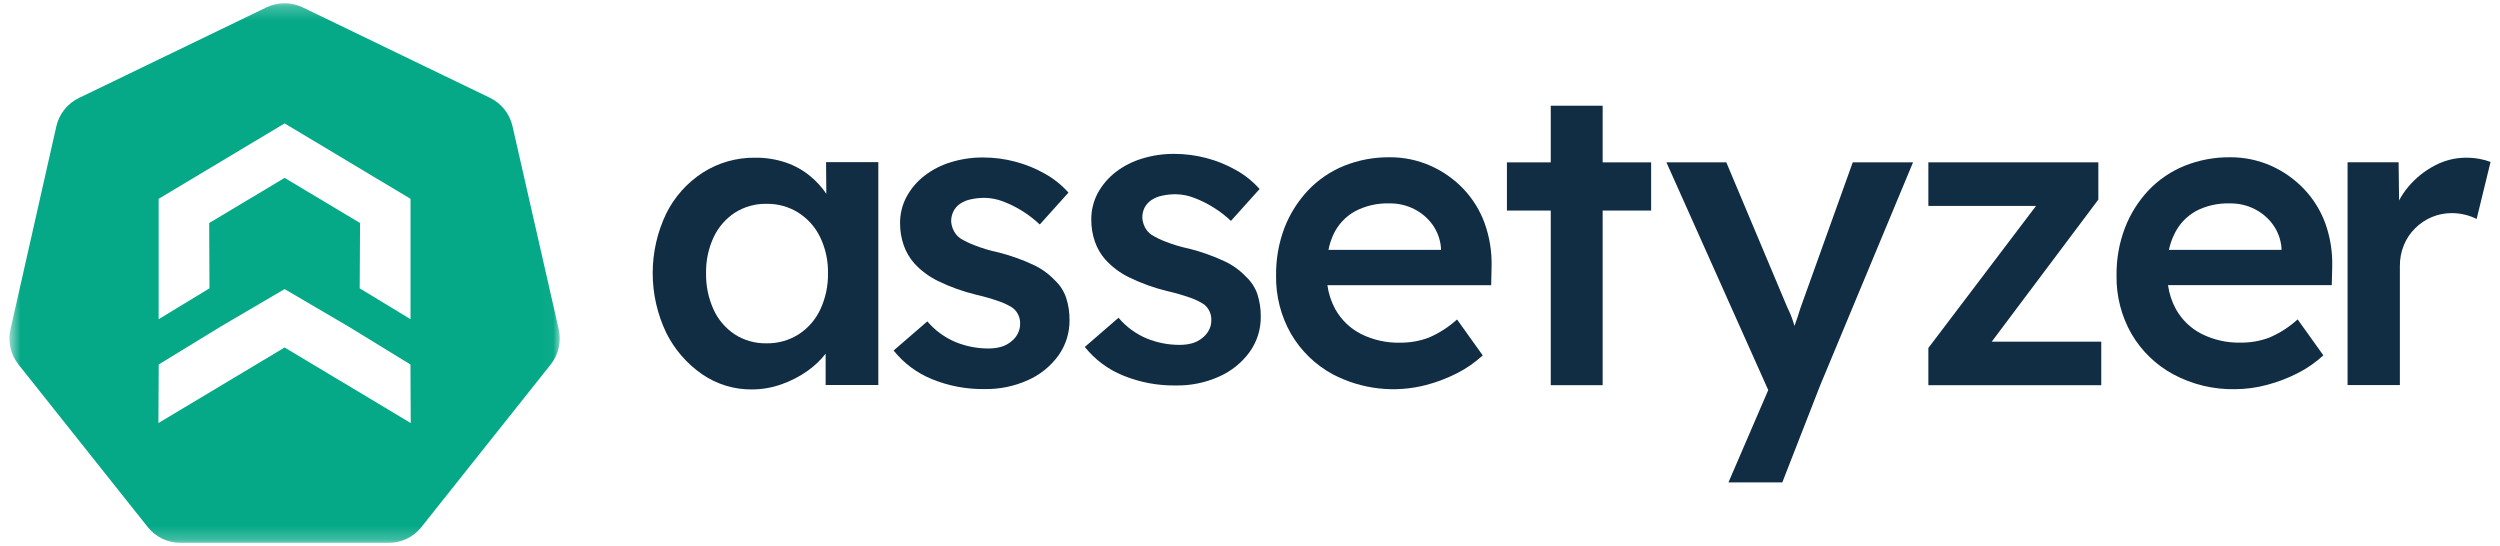
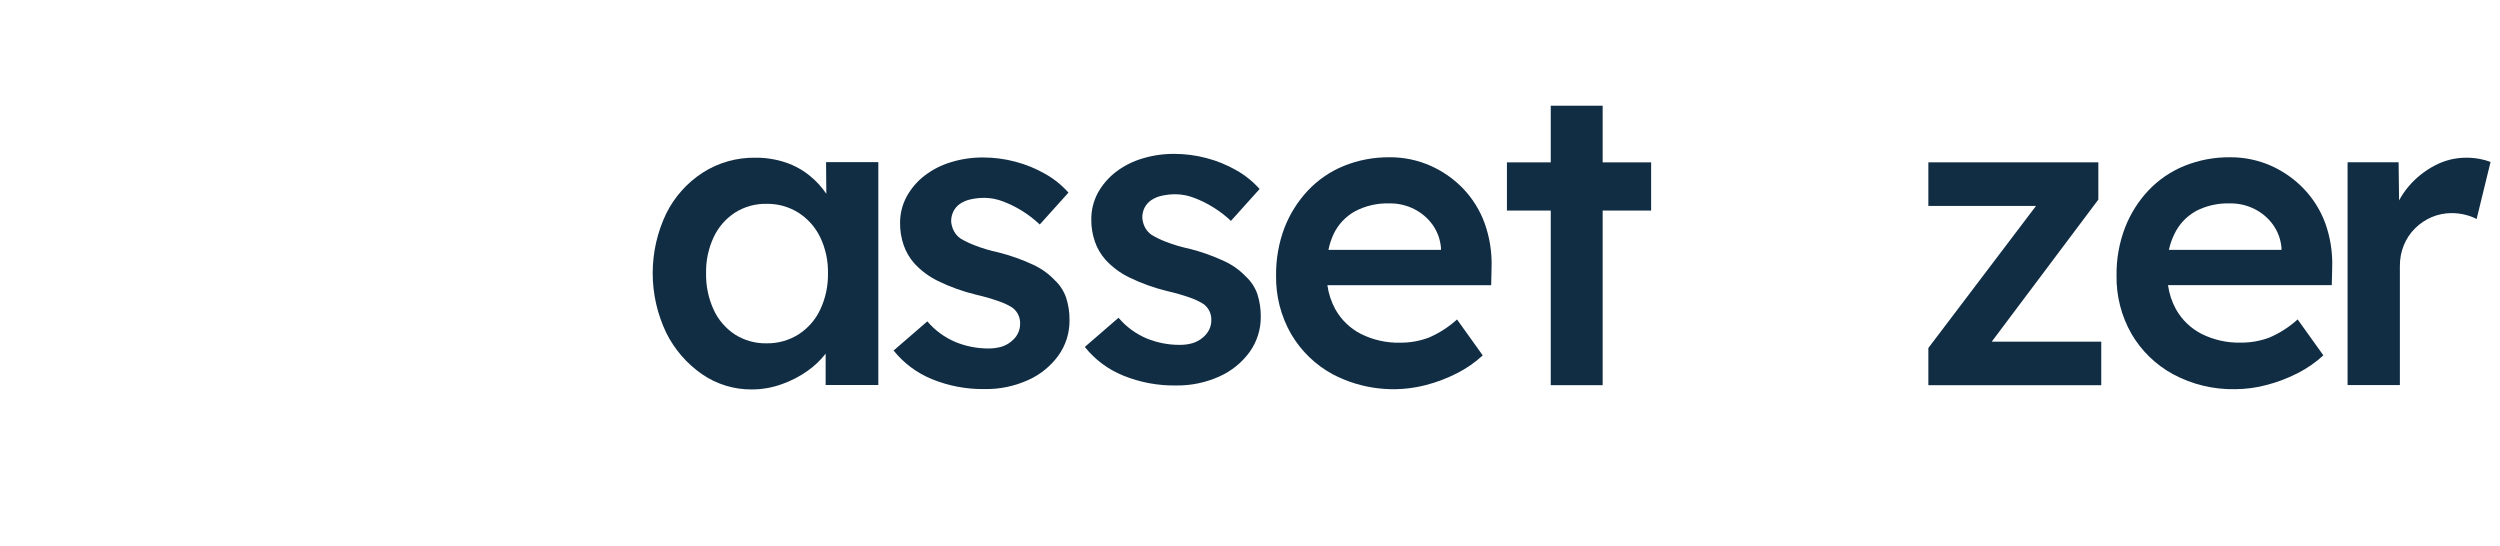
<svg xmlns="http://www.w3.org/2000/svg" width="183" height="40" viewBox="0 0 183 40" fill="none">
  <g clip-path="url(#clip0_9634_23183)">
    <path d="M60.487 14.185C60.162 13.704 59.77 13.274 59.323 12.905C58.793 12.464 58.187 12.123 57.535 11.901C56.809 11.656 56.047 11.535 55.281 11.544C53.926 11.525 52.596 11.902 51.451 12.629C50.303 13.369 49.375 14.406 48.767 15.632C48.115 16.993 47.777 18.484 47.777 19.994C47.777 21.504 48.115 22.995 48.767 24.357C49.371 25.574 50.273 26.618 51.389 27.391C52.461 28.129 53.733 28.518 55.032 28.507C55.785 28.507 56.532 28.376 57.24 28.118C57.909 27.881 58.542 27.553 59.121 27.142C59.619 26.791 60.062 26.369 60.437 25.889V28.18H64.293V11.87H60.468L60.487 14.185ZM58.446 24.481C57.749 24.918 56.941 25.144 56.119 25.131C55.296 25.149 54.486 24.923 53.791 24.481C53.115 24.035 52.578 23.409 52.239 22.672C51.856 21.832 51.666 20.916 51.684 19.992C51.667 19.085 51.857 18.186 52.239 17.363C52.581 16.633 53.118 16.012 53.791 15.57C54.486 15.128 55.296 14.902 56.119 14.92C56.941 14.907 57.749 15.133 58.446 15.57C59.132 16.009 59.682 16.629 60.037 17.363C60.43 18.183 60.625 19.083 60.608 19.992C60.626 20.918 60.431 21.835 60.037 22.672C59.686 23.413 59.135 24.039 58.446 24.481Z" fill="#112D44" />
    <path d="M77.218 20.521C76.763 20.038 76.219 19.648 75.616 19.373C74.801 18.996 73.953 18.695 73.082 18.475C72.483 18.349 71.895 18.173 71.325 17.95C70.971 17.815 70.629 17.65 70.305 17.456C70.104 17.316 69.941 17.131 69.827 16.915C69.714 16.699 69.645 16.462 69.625 16.219C69.62 15.956 69.678 15.695 69.796 15.46C69.908 15.243 70.072 15.057 70.273 14.919C70.508 14.761 70.772 14.65 71.049 14.593C71.394 14.516 71.747 14.479 72.101 14.484C72.555 14.493 73.004 14.582 73.428 14.748C73.918 14.933 74.388 15.166 74.832 15.444C75.29 15.73 75.719 16.062 76.112 16.433L78.211 14.099C77.72 13.547 77.141 13.082 76.496 12.722C75.818 12.334 75.091 12.037 74.335 11.839C73.556 11.63 72.752 11.526 71.946 11.527C71.157 11.523 70.372 11.638 69.618 11.87C68.916 12.077 68.259 12.412 67.678 12.858C67.14 13.272 66.693 13.794 66.367 14.39C66.045 14.988 65.879 15.657 65.885 16.335C65.881 16.883 65.97 17.428 66.149 17.946C66.318 18.436 66.582 18.888 66.925 19.276C67.415 19.81 68.001 20.247 68.652 20.564C69.539 20.998 70.47 21.334 71.43 21.567C72.01 21.698 72.583 21.863 73.144 22.061C73.486 22.179 73.813 22.335 74.118 22.528C74.297 22.664 74.44 22.841 74.537 23.044C74.633 23.247 74.68 23.47 74.673 23.695C74.676 23.948 74.617 24.197 74.502 24.422C74.386 24.645 74.223 24.84 74.025 24.994C73.812 25.172 73.565 25.304 73.3 25.383C72.993 25.469 72.675 25.511 72.357 25.508C71.532 25.511 70.715 25.352 69.951 25.041C69.151 24.706 68.441 24.186 67.88 23.524L65.412 25.659C66.151 26.582 67.112 27.301 68.206 27.748C69.436 28.253 70.756 28.502 72.085 28.48C73.174 28.497 74.254 28.274 75.247 27.826C76.132 27.434 76.899 26.816 77.47 26.033C78.013 25.276 78.3 24.366 78.289 23.434C78.296 22.877 78.212 22.323 78.041 21.793C77.875 21.307 77.593 20.87 77.218 20.521Z" fill="#112D44" />
    <path d="M91.21 20.257C90.753 19.775 90.208 19.385 89.604 19.11C88.791 18.732 87.943 18.431 87.074 18.211C86.474 18.084 85.885 17.909 85.313 17.686C84.961 17.551 84.621 17.386 84.297 17.192C84.096 17.052 83.931 16.867 83.816 16.651C83.704 16.435 83.636 16.198 83.618 15.955C83.611 15.692 83.668 15.432 83.784 15.197C83.9 14.98 84.064 14.795 84.266 14.656C84.501 14.497 84.764 14.386 85.042 14.329C85.385 14.252 85.737 14.215 86.089 14.22C86.543 14.229 86.993 14.319 87.416 14.485C87.907 14.668 88.377 14.902 88.82 15.181C89.281 15.466 89.711 15.797 90.105 16.169L92.203 13.835C91.712 13.284 91.132 12.819 90.489 12.458C89.811 12.07 89.084 11.773 88.327 11.575C87.548 11.367 86.745 11.262 85.938 11.264C85.149 11.259 84.364 11.375 83.61 11.606C82.909 11.815 82.251 12.149 81.67 12.594C81.133 13.01 80.687 13.531 80.359 14.127C80.04 14.725 79.876 15.394 79.882 16.072C79.877 16.62 79.966 17.164 80.145 17.682C80.313 18.173 80.577 18.625 80.921 19.012C81.411 19.546 81.997 19.983 82.648 20.3C83.535 20.734 84.466 21.071 85.426 21.303C86.006 21.436 86.579 21.6 87.14 21.797C87.481 21.915 87.806 22.072 88.111 22.264C88.29 22.4 88.435 22.576 88.532 22.779C88.629 22.983 88.676 23.206 88.669 23.431C88.672 23.684 88.614 23.934 88.498 24.159C88.38 24.38 88.218 24.575 88.021 24.73C87.808 24.907 87.561 25.04 87.295 25.119C86.989 25.206 86.671 25.247 86.353 25.244C85.527 25.248 84.709 25.089 83.944 24.777C83.144 24.442 82.436 23.922 81.876 23.26L79.408 25.396C80.145 26.321 81.107 27.04 82.202 27.485C83.432 27.989 84.752 28.238 86.081 28.216C87.171 28.233 88.253 28.01 89.247 27.562C90.132 27.17 90.899 26.552 91.471 25.769C92.013 25.013 92.3 24.102 92.289 23.171C92.294 22.614 92.21 22.059 92.04 21.529C91.872 21.044 91.587 20.607 91.21 20.257Z" fill="#112D44" />
    <path d="M107.116 13.819C106.431 13.104 105.612 12.53 104.707 12.131C103.765 11.715 102.745 11.504 101.716 11.512C100.567 11.501 99.429 11.716 98.364 12.146C97.372 12.552 96.478 13.165 95.741 13.943C95.002 14.733 94.419 15.657 94.026 16.666C93.603 17.784 93.394 18.972 93.409 20.167C93.383 21.667 93.762 23.145 94.507 24.446C95.237 25.694 96.294 26.716 97.565 27.402C99.668 28.503 102.104 28.781 104.401 28.18C105.174 27.977 105.926 27.691 106.639 27.328C107.33 26.981 107.968 26.539 108.536 26.014L106.655 23.384C106.043 23.939 105.344 24.389 104.586 24.714C103.916 24.966 103.204 25.091 102.488 25.084C101.499 25.108 100.519 24.89 99.632 24.45C98.84 24.047 98.183 23.418 97.747 22.641C97.448 22.093 97.25 21.494 97.165 20.875H109.154L109.184 19.545C109.215 18.454 109.043 17.367 108.676 16.34C108.334 15.401 107.803 14.543 107.116 13.819ZM99.167 15.476C99.951 15.061 100.829 14.859 101.716 14.889C102.342 14.879 102.961 15.022 103.52 15.305C104.052 15.573 104.513 15.965 104.862 16.448C105.215 16.945 105.429 17.529 105.479 18.137V18.292H97.242C97.319 17.902 97.442 17.522 97.607 17.16C97.939 16.45 98.485 15.861 99.167 15.476Z" fill="#112D44" />
    <path d="M117.314 7.738H113.515V11.885H110.307V15.413H113.515V28.195H117.314V15.413H120.863V11.885H117.314V7.738Z" fill="#112D44" />
-     <path d="M131.799 22.531C131.662 22.99 131.511 23.43 131.356 23.858L131.275 23.597C131.162 23.23 131.018 22.873 130.844 22.531L126.367 11.885H121.982L129.435 28.553L126.522 35.313H130.464L133.242 28.195L140.034 11.885H135.62L131.799 22.531Z" fill="#112D44" />
    <path d="M153.599 14.608V11.885H141.156V15.074H149.036L141.156 25.472V28.195H153.812V25.009H145.796L153.599 14.608Z" fill="#112D44" />
    <path d="M168.638 13.819C167.953 13.105 167.136 12.531 166.233 12.131C165.289 11.715 164.268 11.504 163.237 11.512C162.091 11.5 160.953 11.716 159.889 12.146C158.896 12.551 158 13.164 157.262 13.943C156.522 14.732 155.942 15.657 155.551 16.666C155.125 17.783 154.914 18.971 154.931 20.167C154.905 21.666 155.285 23.145 156.029 24.446C156.758 25.694 157.816 26.716 159.086 27.402C160.475 28.146 162.032 28.52 163.606 28.488C164.391 28.485 165.175 28.381 165.933 28.176C166.708 27.974 167.458 27.688 168.172 27.325C168.863 26.977 169.502 26.535 170.07 26.01L168.188 23.38C167.577 23.935 166.878 24.385 166.12 24.71C165.449 24.962 164.737 25.087 164.021 25.08C163.032 25.104 162.051 24.886 161.165 24.446C160.372 24.043 159.717 23.414 159.28 22.637C158.98 22.089 158.783 21.49 158.698 20.871H170.686L170.718 19.541C170.75 18.45 170.578 17.363 170.209 16.336C169.863 15.398 169.328 14.541 168.638 13.819ZM160.688 15.476C161.472 15.061 162.351 14.859 163.237 14.889C163.863 14.879 164.483 15.022 165.041 15.305C165.574 15.573 166.034 15.965 166.384 16.448C166.739 16.944 166.954 17.528 167.005 18.137V18.292H158.764C158.847 17.9 158.977 17.52 159.152 17.16C159.481 16.451 160.022 15.862 160.7 15.476H160.688Z" fill="#112D44" />
    <path d="M181.53 11.636C181.198 11.573 180.862 11.542 180.524 11.543C179.724 11.543 178.935 11.739 178.228 12.115C177.486 12.502 176.827 13.03 176.288 13.671C176.029 13.98 175.803 14.315 175.613 14.671L175.578 11.877H171.842V28.188H175.671V19.49C175.664 18.957 175.764 18.427 175.966 17.934C176.155 17.477 176.433 17.061 176.785 16.713C177.134 16.363 177.548 16.085 178.002 15.892C178.467 15.697 178.966 15.598 179.469 15.6C179.801 15.6 180.132 15.64 180.455 15.721C180.745 15.79 181.025 15.894 181.288 16.032L182.309 11.854C182.056 11.758 181.795 11.685 181.53 11.636Z" fill="#112D44" />
    <mask id="mask0_9634_23183" style="mask-type:luminance" maskUnits="userSpaceOnUse" x="0" y="0" width="41" height="40">
      <path d="M40.972 0.236H0.691V39.764H40.972V0.236Z" fill="white" />
    </mask>
    <g mask="url(#mask0_9634_23183)">
-       <path fill-rule="evenodd" clip-rule="evenodd" d="M5.805 7.159L19.508 0.539C19.921 0.34 20.373 0.236 20.831 0.236C21.29 0.236 21.742 0.34 22.155 0.539L35.863 7.159C36.276 7.359 36.639 7.649 36.924 8.008C37.21 8.367 37.411 8.787 37.514 9.234L40.899 24.101C41 24.549 40.999 25.014 40.896 25.462C40.793 25.909 40.592 26.328 40.306 26.687L30.822 38.613C30.534 38.968 30.17 39.253 29.757 39.447C29.345 39.641 28.894 39.74 28.438 39.735H13.225C12.769 39.74 12.318 39.641 11.905 39.447C11.493 39.253 11.129 38.968 10.841 38.613L1.357 26.687C1.071 26.328 0.869 25.909 0.767 25.461C0.665 25.014 0.666 24.548 0.769 24.101L4.127 9.234C4.231 8.784 4.437 8.363 4.728 8.003C5.019 7.644 5.387 7.355 5.805 7.159ZM30.066 30.967L20.834 25.436L11.596 30.967L11.619 26.681L16.157 23.904L20.834 21.161L25.512 23.904L30.044 26.681L30.066 30.967ZM30.05 23.366V14.553L20.834 9.033L11.613 14.553V23.366L15.334 21.105L15.312 16.325L20.834 13.021L26.357 16.325L26.329 21.105L30.05 23.366Z" fill="#05A987" />
-     </g>
+       </g>
  </g>
  <defs>
    <clipPath id="clip0_9634_23183">
      <rect width="183" height="40" fill="white" />
    </clipPath>
  </defs>
</svg>